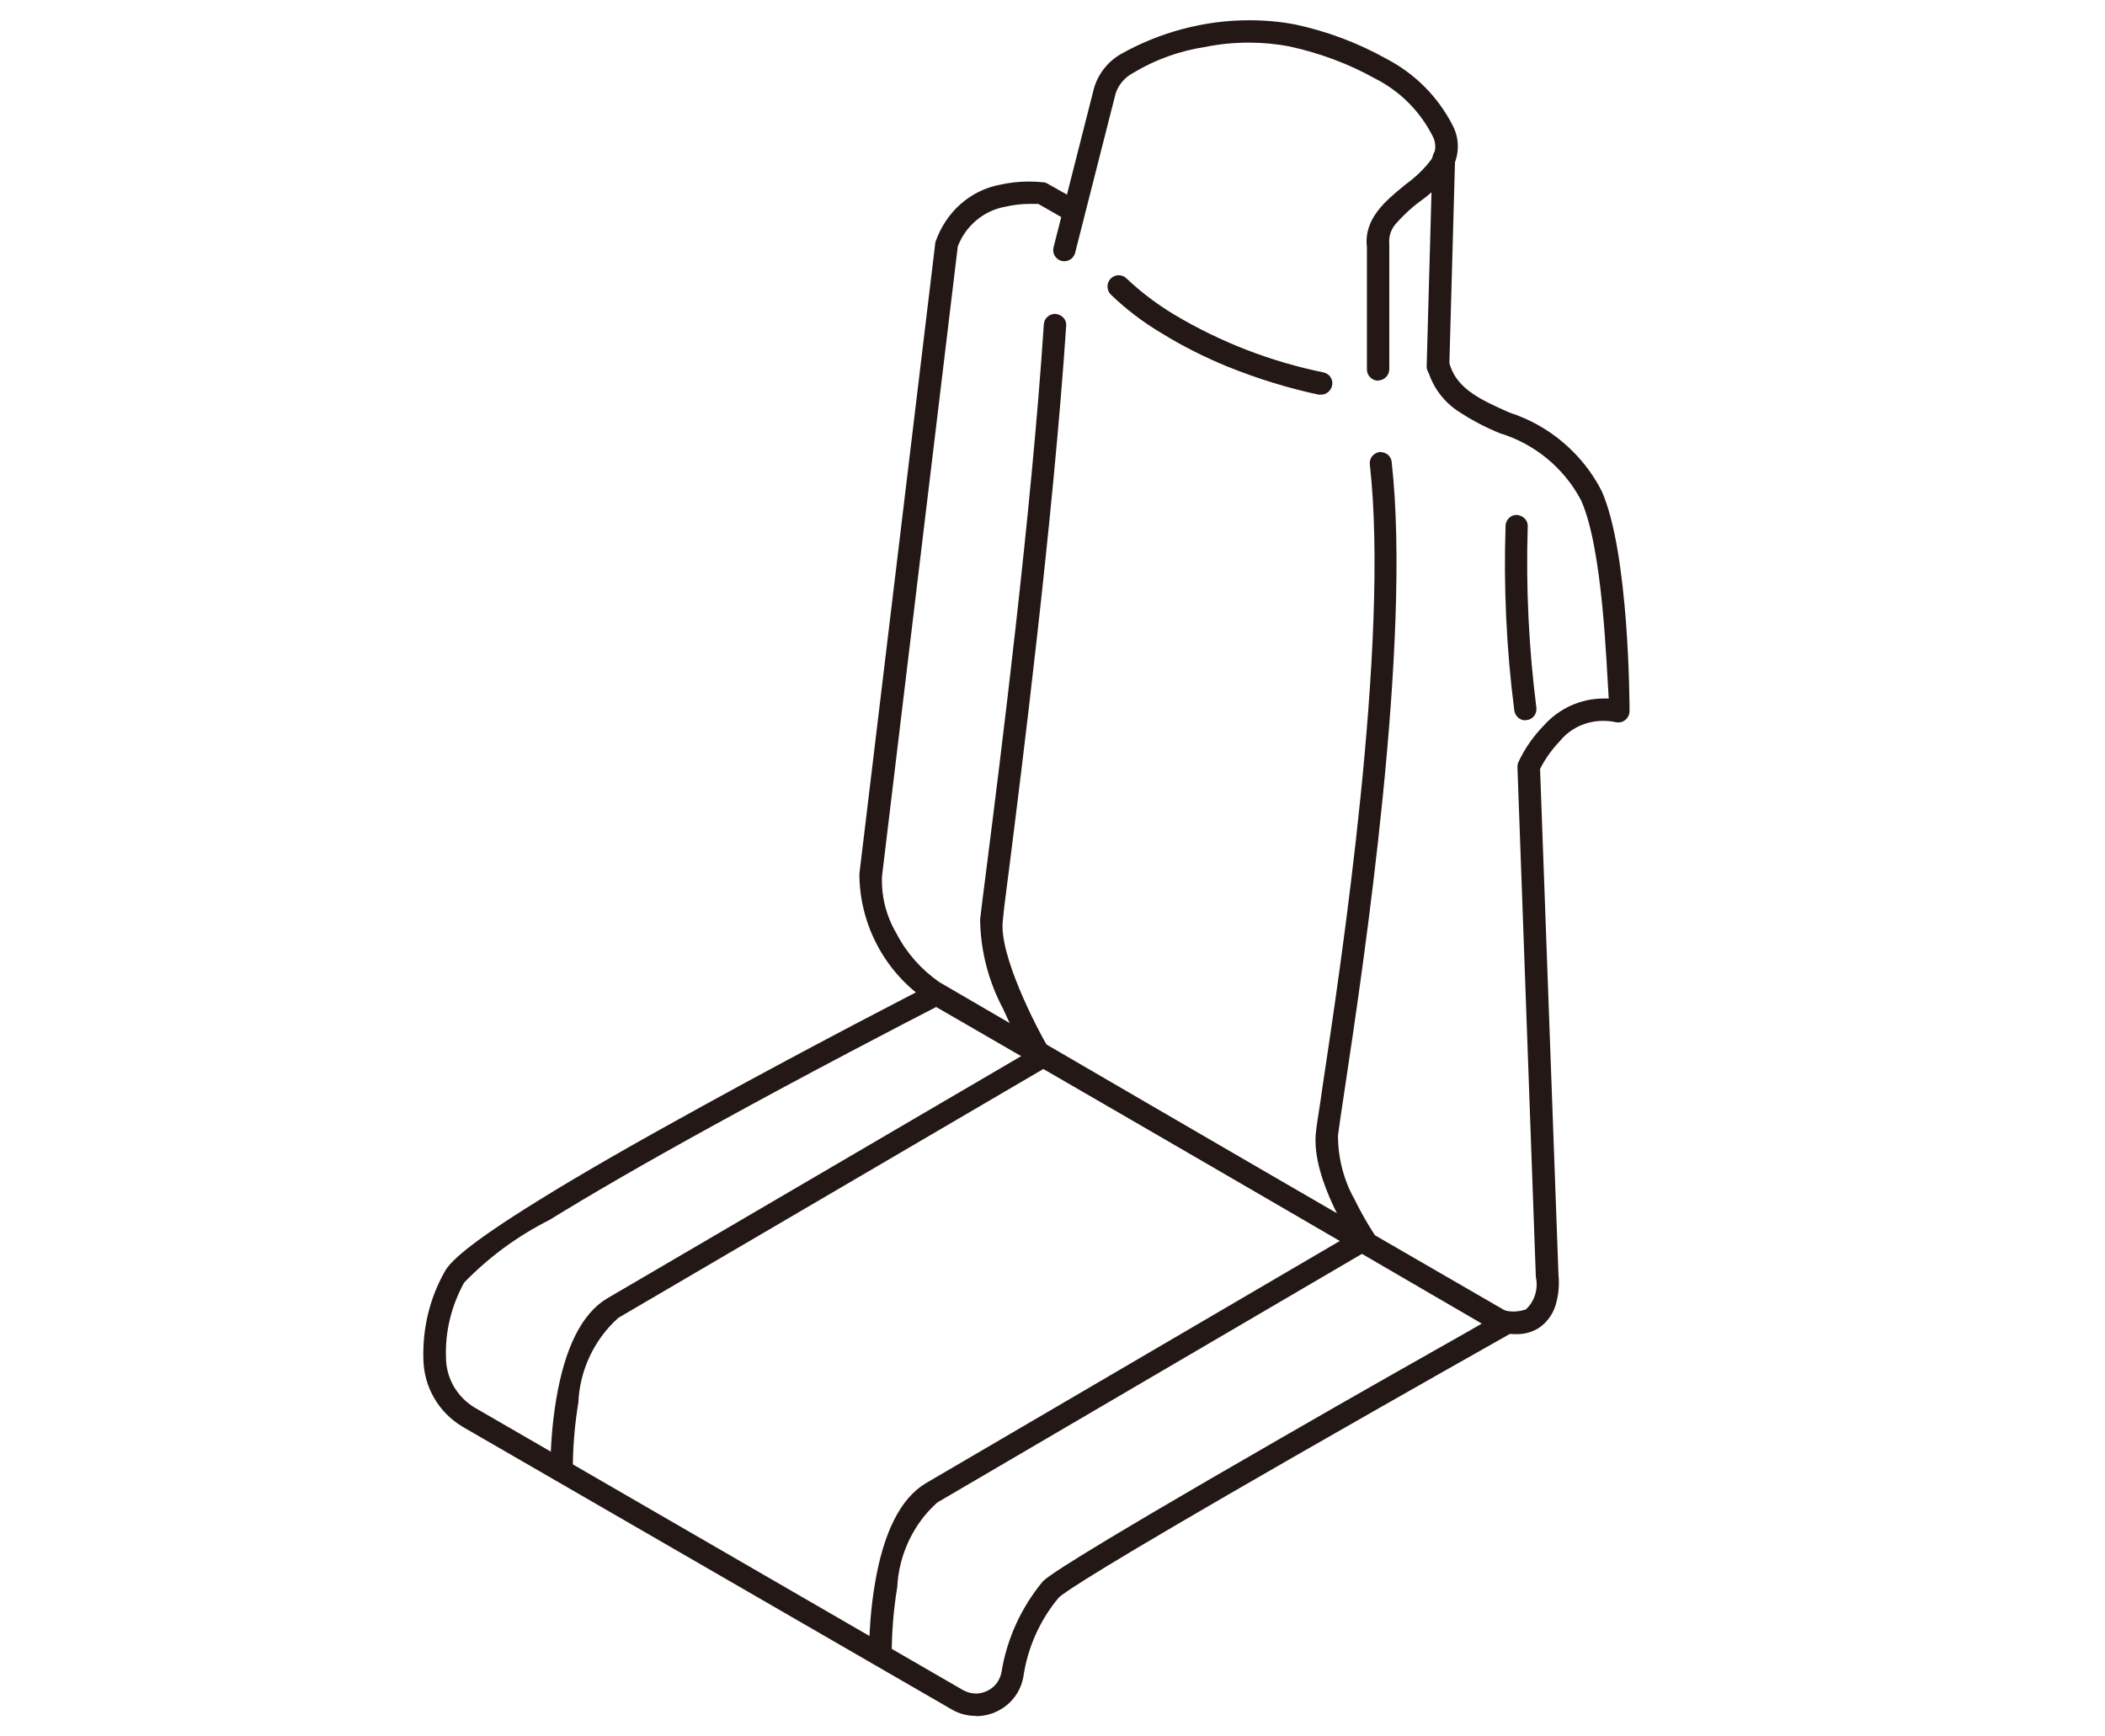
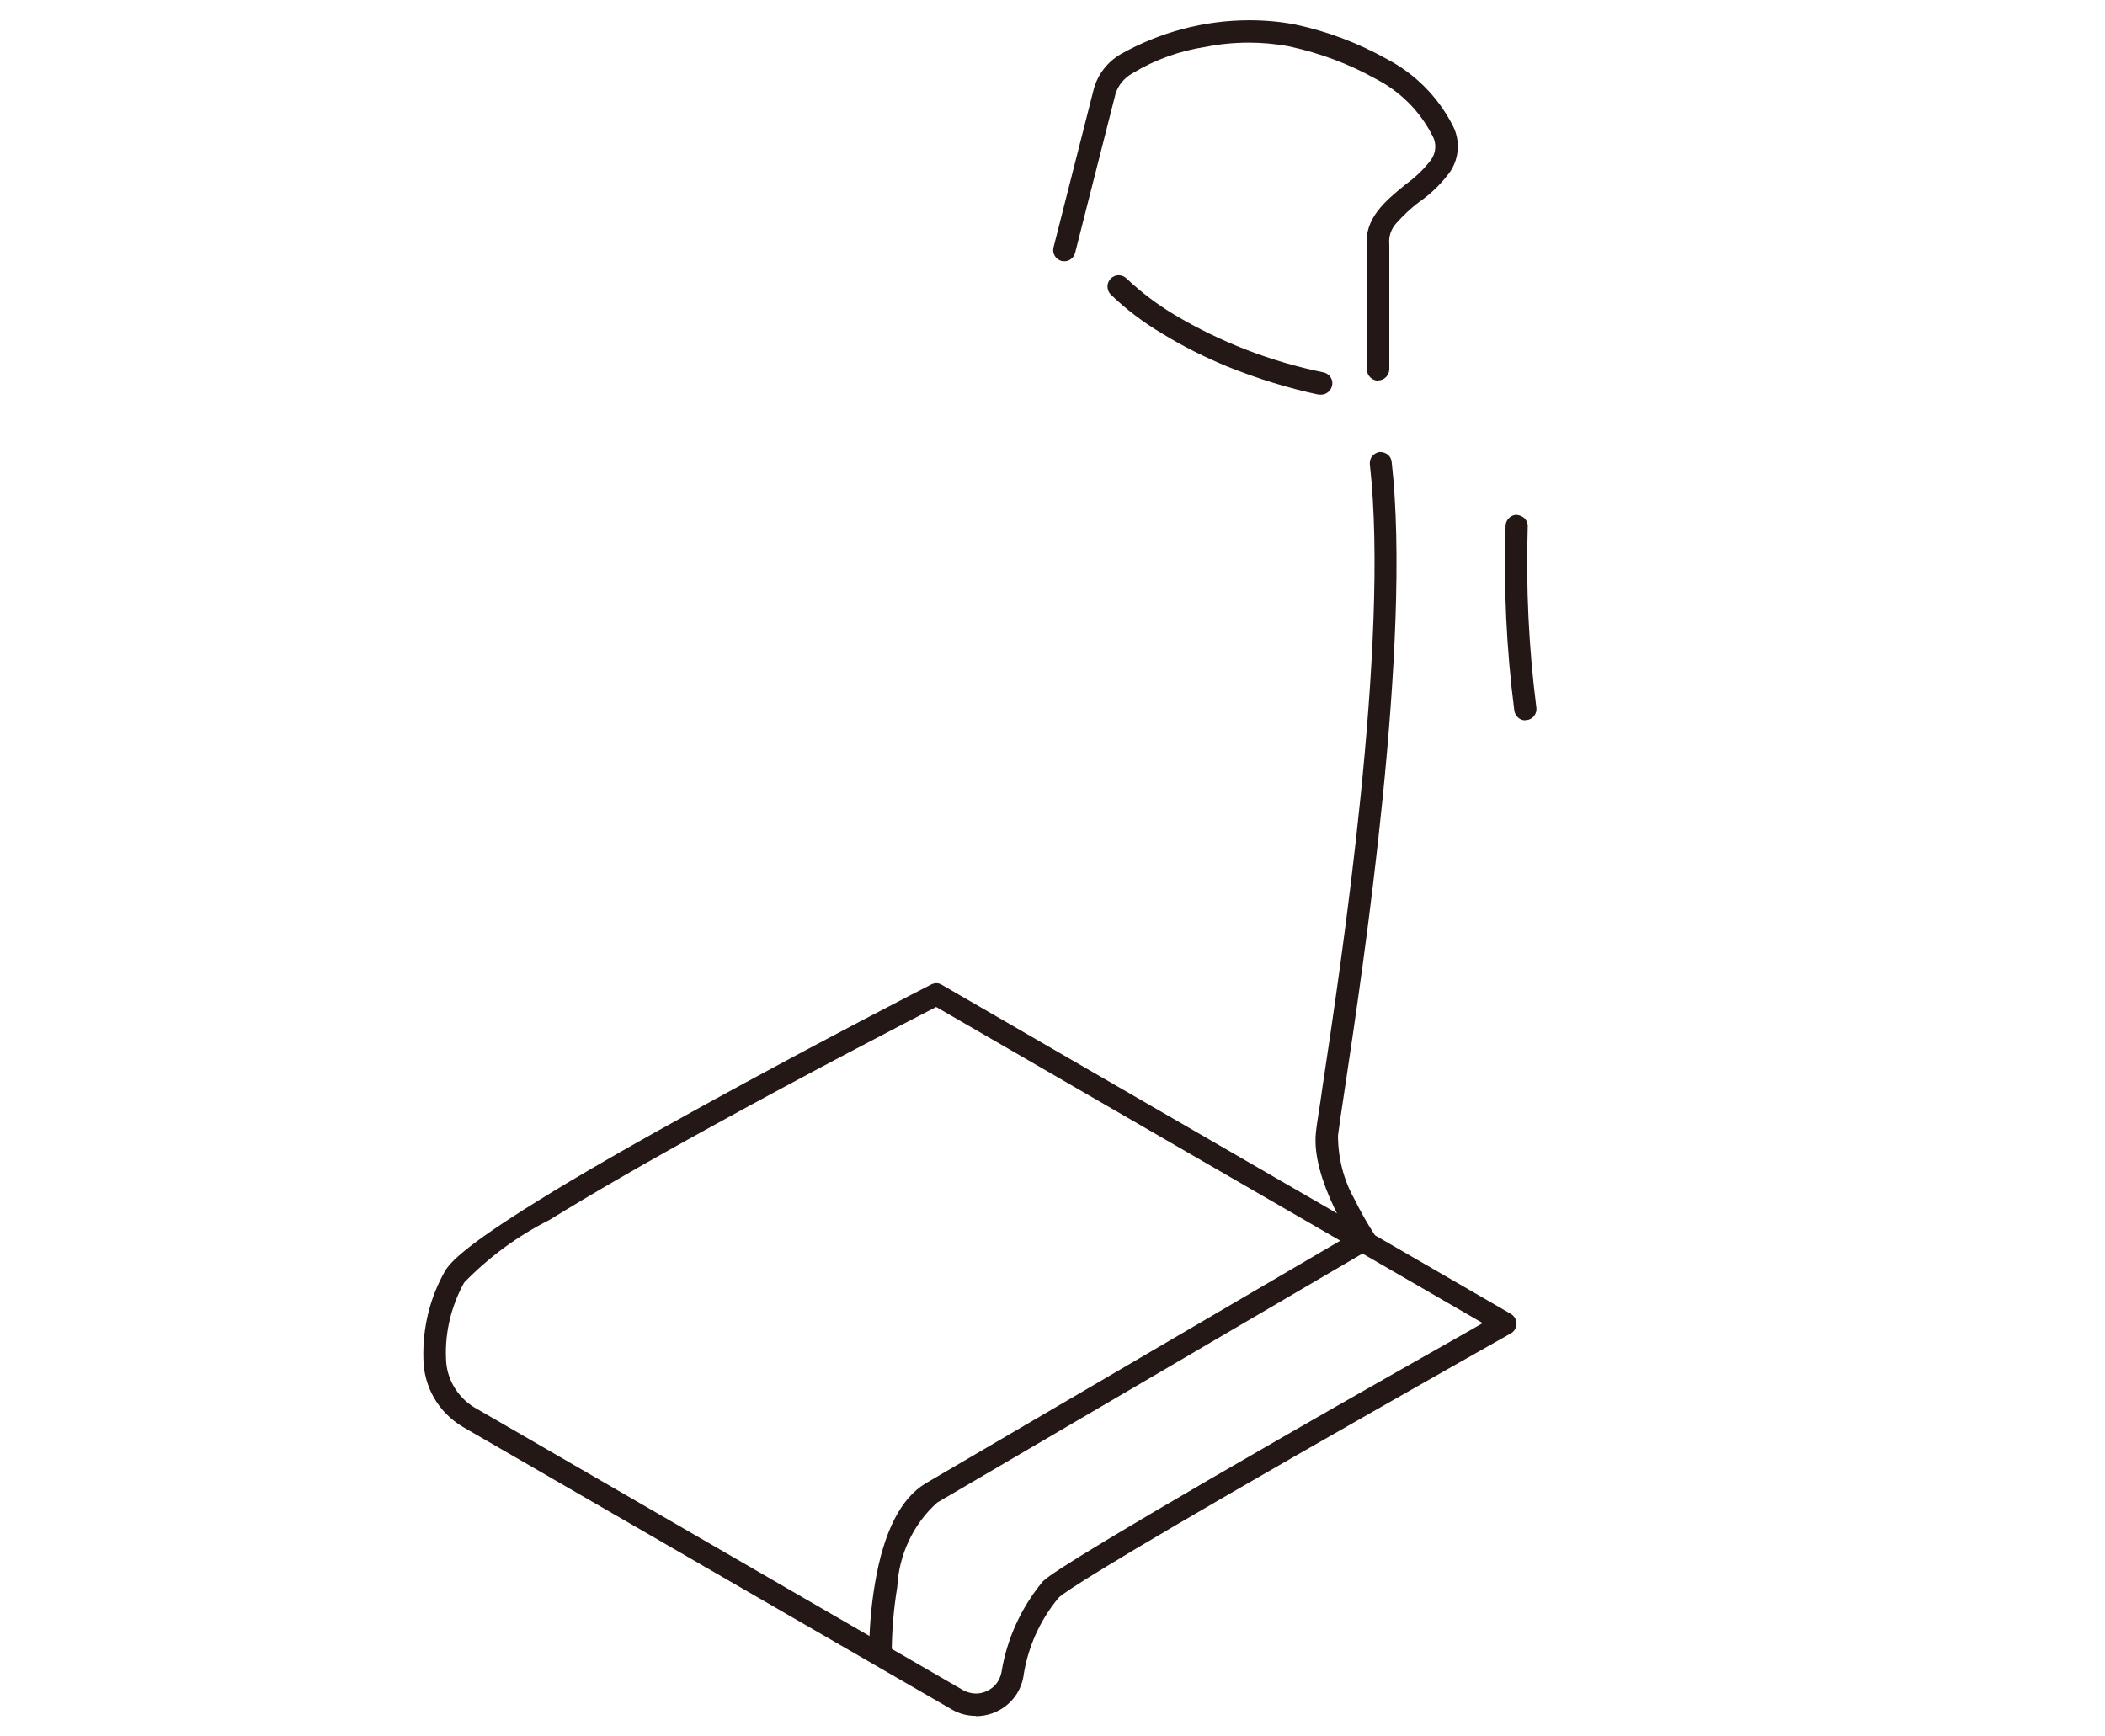
<svg xmlns="http://www.w3.org/2000/svg" id="_レイヤー_2" data-name="レイヤー_2" viewBox="0 0 80 66">
  <defs>
    <style>
      .cls-1 {
        fill: none;
      }

      .cls-2 {
        fill: #231815;
      }
    </style>
  </defs>
  <g id="_レイヤー_1-2" data-name="レイヤー_1">
    <g id="_グループ_6058" data-name="グループ_6058">
      <g>
        <g id="_パス_3302" data-name="パス_3302">
-           <path class="cls-2" d="M39.5,40.56c-.15,0-.29-.08-.37-.21-.17-.3-.59-1.07-1-1.99-.56-1.05-.87-2.23-.88-3.42.04-.33.12-1.03.25-2,.51-4.03,1.7-13.4,2.17-20.61.01-.22.2-.4.43-.4.26.02.44.22.42.45-.49,7.35-1.71,17.01-2.17,20.65l-.09.7c-.08.6-.13,1.05-.15,1.28-.14,1.27,1.23,3.97,1.78,4.9.12.2.05.46-.15.58-.06.04-.14.06-.21.06,0,0,0,0,0,0Z" />
-         </g>
+           </g>
        <g id="_パス_3303" data-name="パス_3303">
          <path class="cls-2" d="M51.9,47.58c-.14,0-.27-.07-.35-.18-.07-.1-1.73-2.57-1.54-4.35.02-.21.08-.6.17-1.17l.08-.56c.7-4.64,2.56-16.91,1.8-23.67-.01-.11.02-.23.09-.31.07-.09.17-.14.28-.16h0c.26,0,.44.16.46.38.77,6.84-1.08,19.17-1.78,23.81-.14.92-.23,1.54-.26,1.79,0,.84.21,1.68.62,2.41.23.47.49.93.77,1.36.06.09.09.21.07.32-.02.11-.08.21-.18.27-.07.05-.15.07-.24.07h0Z" />
        </g>
        <g id="_パス_3304" data-name="パス_3304">
          <path class="cls-2" d="M52.38,14.47c-.23,0-.43-.19-.43-.42v-4.66c-.13-1.08.72-1.77,1.47-2.38.37-.27.7-.58.97-.94.19-.27.21-.63.05-.91-.48-.94-1.23-1.69-2.17-2.17-1.02-.57-2.11-.97-3.24-1.22-.51-.1-1.04-.15-1.56-.15-.55,0-1.1.05-1.64.16-.99.15-1.92.48-2.78,1-.31.17-.54.44-.65.77l-1.54,6.06c-.05.19-.22.32-.41.32,0,0-.1-.01-.1-.01-.23-.06-.37-.29-.31-.52l1.53-6.02c.15-.55.52-1.03,1.02-1.32,1.49-.84,3.18-1.29,4.89-1.29.58,0,1.17.05,1.74.16,1.22.26,2.39.7,3.48,1.31,1.09.57,1.96,1.45,2.52,2.55.28.55.24,1.22-.11,1.74-.32.44-.71.82-1.15,1.13-.33.24-.63.53-.9.83-.2.22-.29.51-.26.8v4.74c0,.23-.19.43-.42.43h0Z" />
        </g>
        <g id="_パス_3305" data-name="パス_3305">
-           <path class="cls-2" d="M57.6,50.71c-.08,0-.16,0-.25-.02-.42-.07-.82-.23-1.17-.46l-20.93-12.18c-1.62-1.09-2.58-2.9-2.59-4.83l2.89-24.02c.41-1.17,1.34-1.97,2.46-2.18.36-.08.73-.12,1.09-.12.19,0,.37.01.56.03.06,0,.11.03.15.05l1.1.62c.1.06.17.15.2.26s.01.22-.05.32c-.08.13-.22.21-.37.21-.07,0-.14-.02-.2-.05l-1.03-.59c-.1,0-.22,0-.33,0-.32,0-.63.04-.94.11-.81.15-1.5.73-1.79,1.51l-2.88,23.94c-.03.76.16,1.51.55,2.17.38.74.95,1.38,1.63,1.85l20.92,12.18c.27.23.58.34.9.34.16,0,.32-.03.47-.08.33-.3.48-.78.38-1.23l-.7-19.39c0-.06.01-.13.04-.19.24-.51.56-.97.95-1.37.58-.66,1.41-1.04,2.29-1.04.06,0,.13,0,.19,0-.09-1.25-.22-5.68-1.05-7.53-.64-1.22-1.76-2.15-3.08-2.55-.57-.23-1.11-.52-1.61-.85-.52-.35-.92-.87-1.11-1.47-.07-.22.05-.46.28-.54.04-.01.09-.02.13-.02.19,0,.35.12.41.3.29.91,1.2,1.32,2.25,1.79,1.51.48,2.79,1.57,3.51,2.98,1.05,2.36,1.06,8.13,1.06,8.37,0,.23-.19.43-.42.43,0,0-.1-.01-.11-.01-.16-.04-.32-.05-.48-.05-.64,0-1.24.28-1.64.77-.3.32-.56.67-.75,1.06l.7,19.23c.04.4,0,.82-.13,1.21-.12.34-.35.64-.66.83-.24.14-.51.21-.78.21,0,0-.03,0-.03,0Z" />
-         </g>
+           </g>
        <g id="_パス_3306" data-name="パス_3306">
          <path class="cls-2" d="M50.16,15.01c-1.19-.25-2.38-.62-3.52-1.08-.85-.35-1.69-.77-2.47-1.25-.71-.42-1.37-.92-1.96-1.49-.08-.08-.12-.19-.12-.31,0-.11.05-.22.13-.3.08-.07.18-.12.29-.12.12,0,.23.05.31.13.55.52,1.16.98,1.81,1.37,1.76,1.05,3.68,1.79,5.69,2.2.11.03.21.1.26.2.06.1.07.21.04.32-.05.18-.21.31-.39.32,0,0,0,0,0,0,0,0-.09,0-.09-.01Z" />
        </g>
        <g id="_線_1479" data-name="線_1479">
-           <path class="cls-2" d="M54.65,14.36c-.24,0-.43-.2-.43-.43l.22-7.91c0-.23.19-.42.43-.42.13,0,.23.05.31.13.08.08.12.19.12.3l-.22,7.91c0,.23-.2.41-.43.41,0,0,0,0,0,0Z" />
-         </g>
+           </g>
        <g id="_パス_3307" data-name="パス_3307">
-           <path class="cls-2" d="M37.09,65.22c-.32,0-.64-.08-.91-.24l-18.6-10.75c-.93-.56-1.48-1.53-1.49-2.6-.03-1.17.25-2.32.83-3.33.2-.33.78-.96,3.51-2.65,1.59-.99,3.7-2.2,6.25-3.6,4.43-2.44,8.67-4.61,8.71-4.63.06-.03.13-.05.19-.05.07,0,.15.02.21.06l21.63,12.51c.1.06.17.15.2.26.03.11.02.22-.04.32-.04.07-.09.12-.16.16-.02.01-4.08,2.3-8.28,4.71-7.23,4.15-8.68,5.12-8.9,5.33-.72.86-1.19,1.91-1.35,3.03-.08.43-.31.81-.65,1.08-.33.26-.73.4-1.15.4ZM35.57,38.28c-1.09.56-4.78,2.47-8.48,4.51-2.55,1.4-4.64,2.61-6.21,3.58-1.21.61-2.3,1.41-3.24,2.38-.48.87-.73,1.86-.69,2.87.01.77.42,1.47,1.07,1.87l18.58,10.75c.15.08.32.13.49.13h0c.22,0,.44-.08.62-.22.18-.14.3-.35.35-.58.2-1.27.75-2.47,1.57-3.46.17-.16.64-.61,9.09-5.47,2.79-1.61,5.57-3.18,7.09-4.04l.54-.31-20.78-12.02Z" />
+           <path class="cls-2" d="M37.09,65.22c-.32,0-.64-.08-.91-.24l-18.6-10.75c-.93-.56-1.48-1.53-1.49-2.6-.03-1.17.25-2.32.83-3.33.2-.33.78-.96,3.51-2.65,1.59-.99,3.7-2.2,6.25-3.6,4.43-2.44,8.67-4.61,8.71-4.63.06-.03.13-.05.19-.05.07,0,.15.02.21.06l21.63,12.51c.1.06.17.15.2.26.03.11.02.22-.04.32-.04.07-.09.12-.16.16-.02.01-4.08,2.3-8.28,4.71-7.23,4.15-8.68,5.12-8.9,5.33-.72.86-1.19,1.91-1.35,3.03-.08.43-.31.81-.65,1.08-.33.26-.73.4-1.15.4ZM35.57,38.28c-1.09.56-4.78,2.47-8.48,4.51-2.55,1.4-4.64,2.61-6.21,3.58-1.21.61-2.3,1.41-3.24,2.38-.48.87-.73,1.86-.69,2.87.01.77.42,1.47,1.07,1.87l18.58,10.75c.15.08.32.13.49.13h0c.22,0,.44-.08.62-.22.18-.14.3-.35.35-.58.2-1.27.75-2.47,1.57-3.46.17-.16.64-.61,9.09-5.47,2.79-1.61,5.57-3.18,7.09-4.04l.54-.31-20.78-12.02" />
        </g>
        <g id="_パス_3308" data-name="パス_3308">
          <path class="cls-2" d="M33.46,63.32s-.03,0-.04-.01c0,0-.02,0-.02,0-.19,0-.37-.18-.37-.41,0-.9.07-1.81.22-2.7.33-1.97.98-3.25,1.93-3.82l16.25-9.51c.07-.04.14-.06.21-.06.15,0,.29.08.37.21.12.2.05.46-.15.58l-16.24,9.51c-.91.81-1.46,1.99-1.52,3.21-.14.85-.21,1.71-.21,2.56,0,.11-.04.22-.12.3-.08.08-.19.13-.3.13h0Z" />
        </g>
        <g id="_パス_3309" data-name="パス_3309">
-           <path class="cls-2" d="M21.35,56.29s-.03,0-.04-.01c0,0-.02,0-.02,0-.18,0-.36-.18-.37-.4,0-.9.07-1.81.22-2.7.33-1.97.98-3.25,1.92-3.82l16.25-9.51c.07-.04.14-.06.21-.06.15,0,.29.08.37.21.12.2.05.46-.15.58l-16.24,9.51c-.91.81-1.47,1.99-1.52,3.22-.14.85-.21,1.7-.21,2.55,0,.23-.18.43-.42.43h0Z" />
-         </g>
+           </g>
        <g id="_パス_3310" data-name="パス_3310">
          <path class="cls-2" d="M57.97,27.38c-.21,0-.39-.16-.42-.38-.3-2.33-.41-4.7-.33-7.05.03-.22.21-.38.42-.38.29.03.45.25.42.48-.07,2.28.04,4.58.33,6.85.03.23-.14.45-.37.47,0,0-.06,0-.06,0Z" />
        </g>
      </g>
    </g>
-     <rect class="cls-1" width="80" height="66" />
  </g>
</svg>